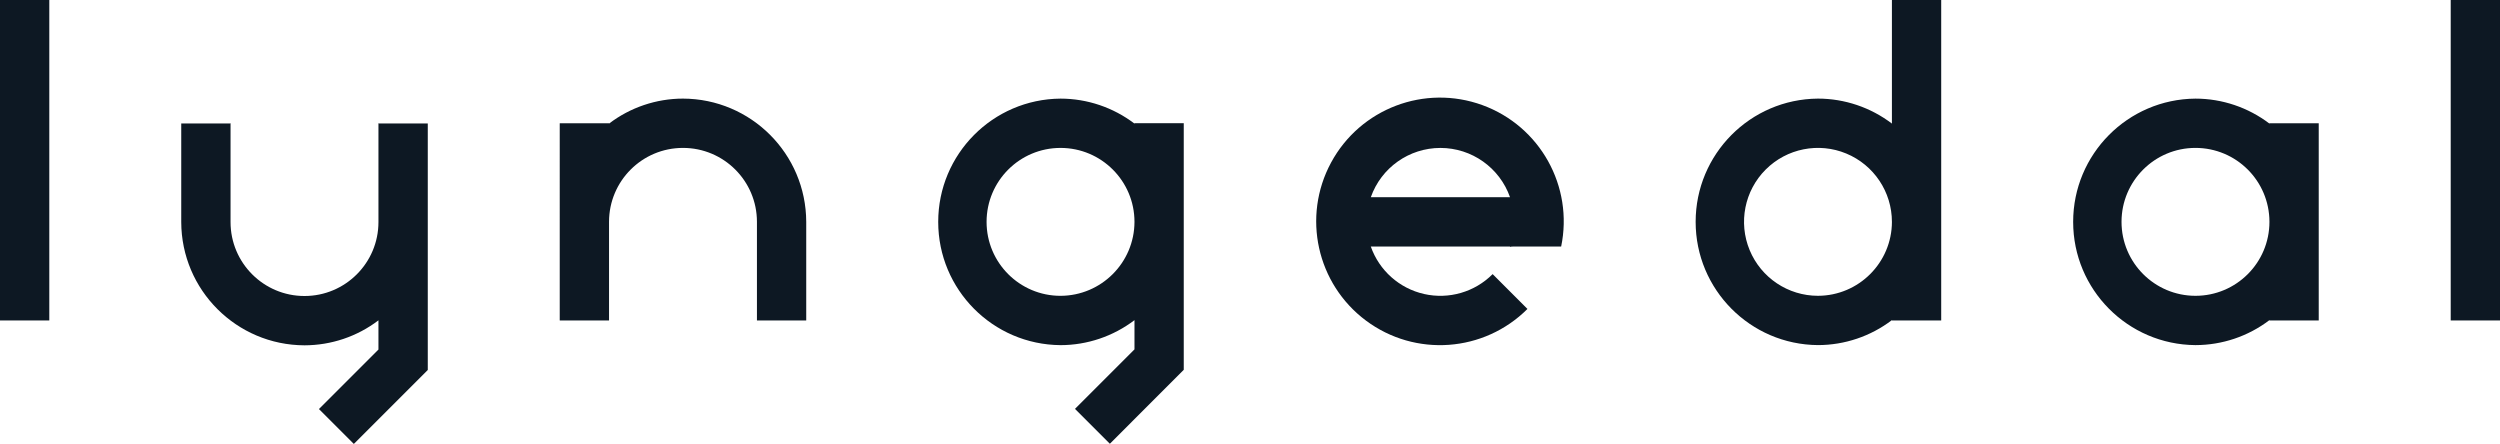
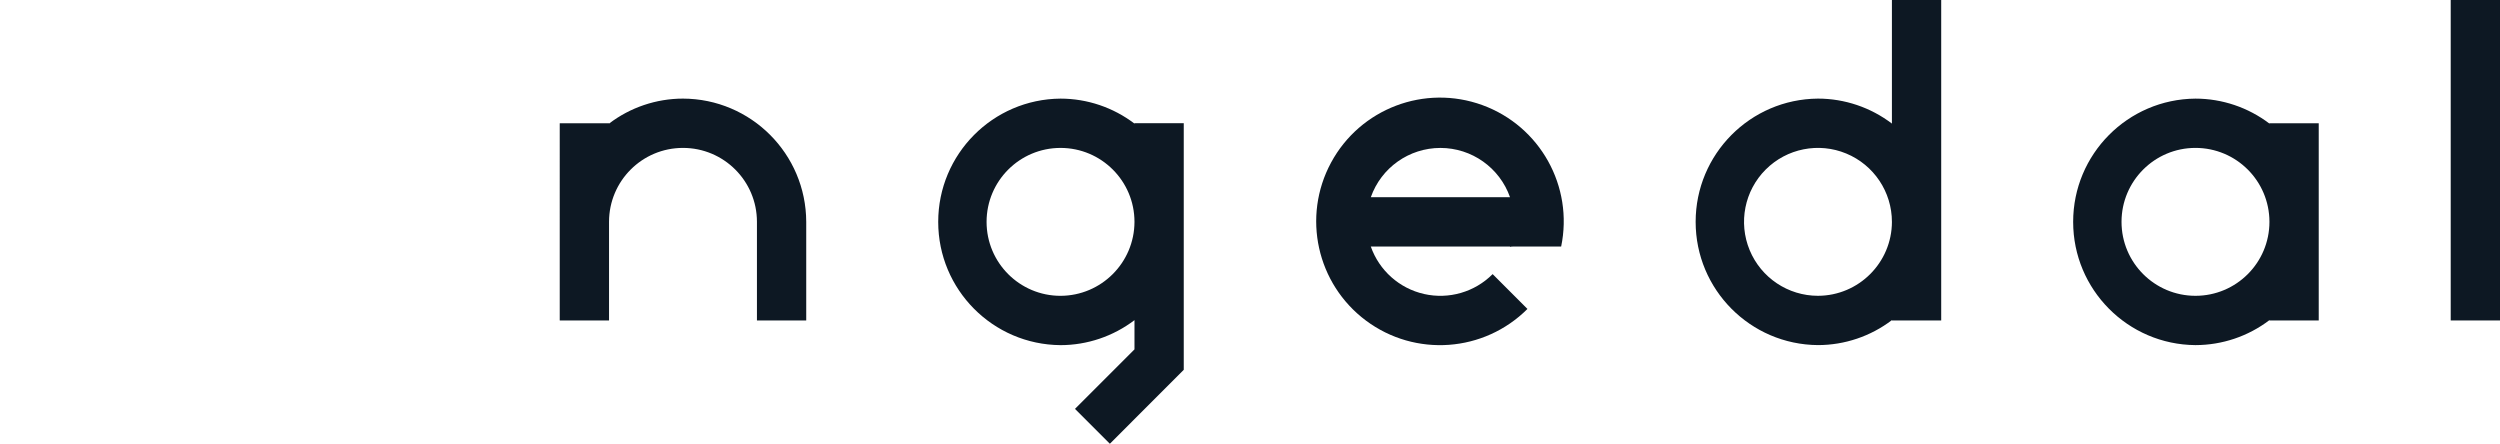
<svg xmlns="http://www.w3.org/2000/svg" viewBox="0 0 1814.84 322.24" data-name="Layer 2" id="Layer_2">
  <defs>
    <style>
      .cls-1 {
        fill: #0d1823;
      }
    </style>
  </defs>
  <g data-name="Layer 1" id="Layer_1-2">
    <g>
-       <path d="M0,232.63V0h35.79v232.63H0Z" class="cls-1" />
-       <path d="M310.52,89.64s.02.03.02.05v178.9s-.02.05-.05.05l-53.59,53.59h-.08l-25.25-25.25v-.07l43.16-43.16v-21.21c-15.43,11.75-34.29,18.11-53.69,18.14-49.35-.15-89.33-40.12-89.47-89.48v-71.57h36.12l-.33.25v71.32c0,29.65,24.03,53.68,53.68,53.68s53.69-24.03,53.69-53.68v-71.32l-.33-.25h36.07s.04,0,.05.01Z" class="cls-1" />
      <path d="M585.26,232.58s0,.03,0,.04c-.01.01-.02.01-.04.01h-35.68s-.03,0-.04-.01c0,0-.02-.02-.01-.04v-71.53c0-29.65-24.03-53.68-53.69-53.68s-53.68,24.03-53.68,53.68v71.53s-.02.05-.05.05h-35.69s-.05-.02-.05-.05V89.52s.02-.05.05-.05h35.69s.05.02.05.05v.2c15.43-11.75,34.29-18.12,53.68-18.14,49.35.14,89.32,40.11,89.47,89.46v71.53Z" class="cls-1" />
      <path d="M859.33,89.48v178.91s-.04.03-.04.03v.07l-53.56,53.61h-.07l-25.25-25.25v-.07l43.15-43.15v-21.23c-15.43,11.75-34.29,18.13-53.68,18.15-49.15-.37-88.8-40.32-88.8-89.48s39.65-89.1,88.8-89.48c19.4.02,38.25,6.4,53.68,18.14v-.27s0-.03.01-.04c0,0,.02-.01.04,0h35.69s.04.02.04.05ZM769.86,214.75c29.62-.08,53.61-24.07,53.7-53.68,0-29.65-24.03-53.69-53.68-53.69s-53.69,24.03-53.69,53.69,24.04,53.68,53.69,53.68h-.01Z" class="cls-1" />
      <path d="M1096.09,179.22l.09-.25h-101.07c6.11,17.38,20.72,30.39,38.69,34.46,17.97,4.07,36.76-1.39,49.76-14.44l25.27,25.28c-31.55,31.52-81.44,35.13-117.2,8.48-35.75-26.66-46.55-75.5-25.35-114.74,21.2-39.24,67.97-56.99,109.86-41.7,41.89,15.3,66.23,59,57.16,102.67h-35.06c-.72,0-1.45.09-2.15.25ZM1096.18,143.17c-7.55-21.43-27.8-35.78-50.53-35.78s-42.99,14.34-50.53,35.78h101.07Z" class="cls-1" />
      <path d="M1409.19.05v232.53s0,.03-.01.04c0,.01-.02.01-.04.01h-35.69s-.02,0-.04-.01c0,0-.01-.02,0-.04v-.2c-15.43,11.75-34.29,18.12-53.68,18.14-49.15-.36-88.8-40.32-88.8-89.47s39.65-89.1,88.8-89.47c19.39.02,38.25,6.39,53.68,18.14V.05s.02-.05.05-.05h35.7s.04.02.04.05ZM1373.41,161.05c0-21.71-13.08-41.29-33.14-49.6-20.06-8.31-43.15-3.71-58.5,11.64-15.35,15.35-19.94,38.45-11.63,58.5,8.31,20.06,27.88,33.14,49.6,33.14,29.61-.09,53.59-24.07,53.68-53.69Z" class="cls-1" />
      <path d="M1683.25,232.58s0,.03-.01.04c-.01.01-.02.01-.04.01h-35.68s-.02,0-.04-.01c-.01,0-.01-.02-.01-.04v-.19c-15.44,11.75-34.29,18.11-53.68,18.14-49.16-.36-88.81-40.32-88.81-89.47s39.65-89.1,88.81-89.47c19.39.02,38.24,6.39,53.68,18.13v-.19s0-.03.01-.04c.01-.01.02-.01.04-.01h35.68s.02,0,.04.01c0,0,.01.02.01.04v143.05ZM1647.47,161c-.04-29.64-24.08-53.64-53.72-53.63-29.64.02-53.66,24.05-53.66,53.68s24.02,53.67,53.66,53.69c29.64.01,53.68-23.99,53.72-53.63v-.11Z" class="cls-1" />
      <path d="M1779.06,232.63V0h35.78v232.63h-35.78Z" class="cls-1" />
    </g>
  </g>
</svg>